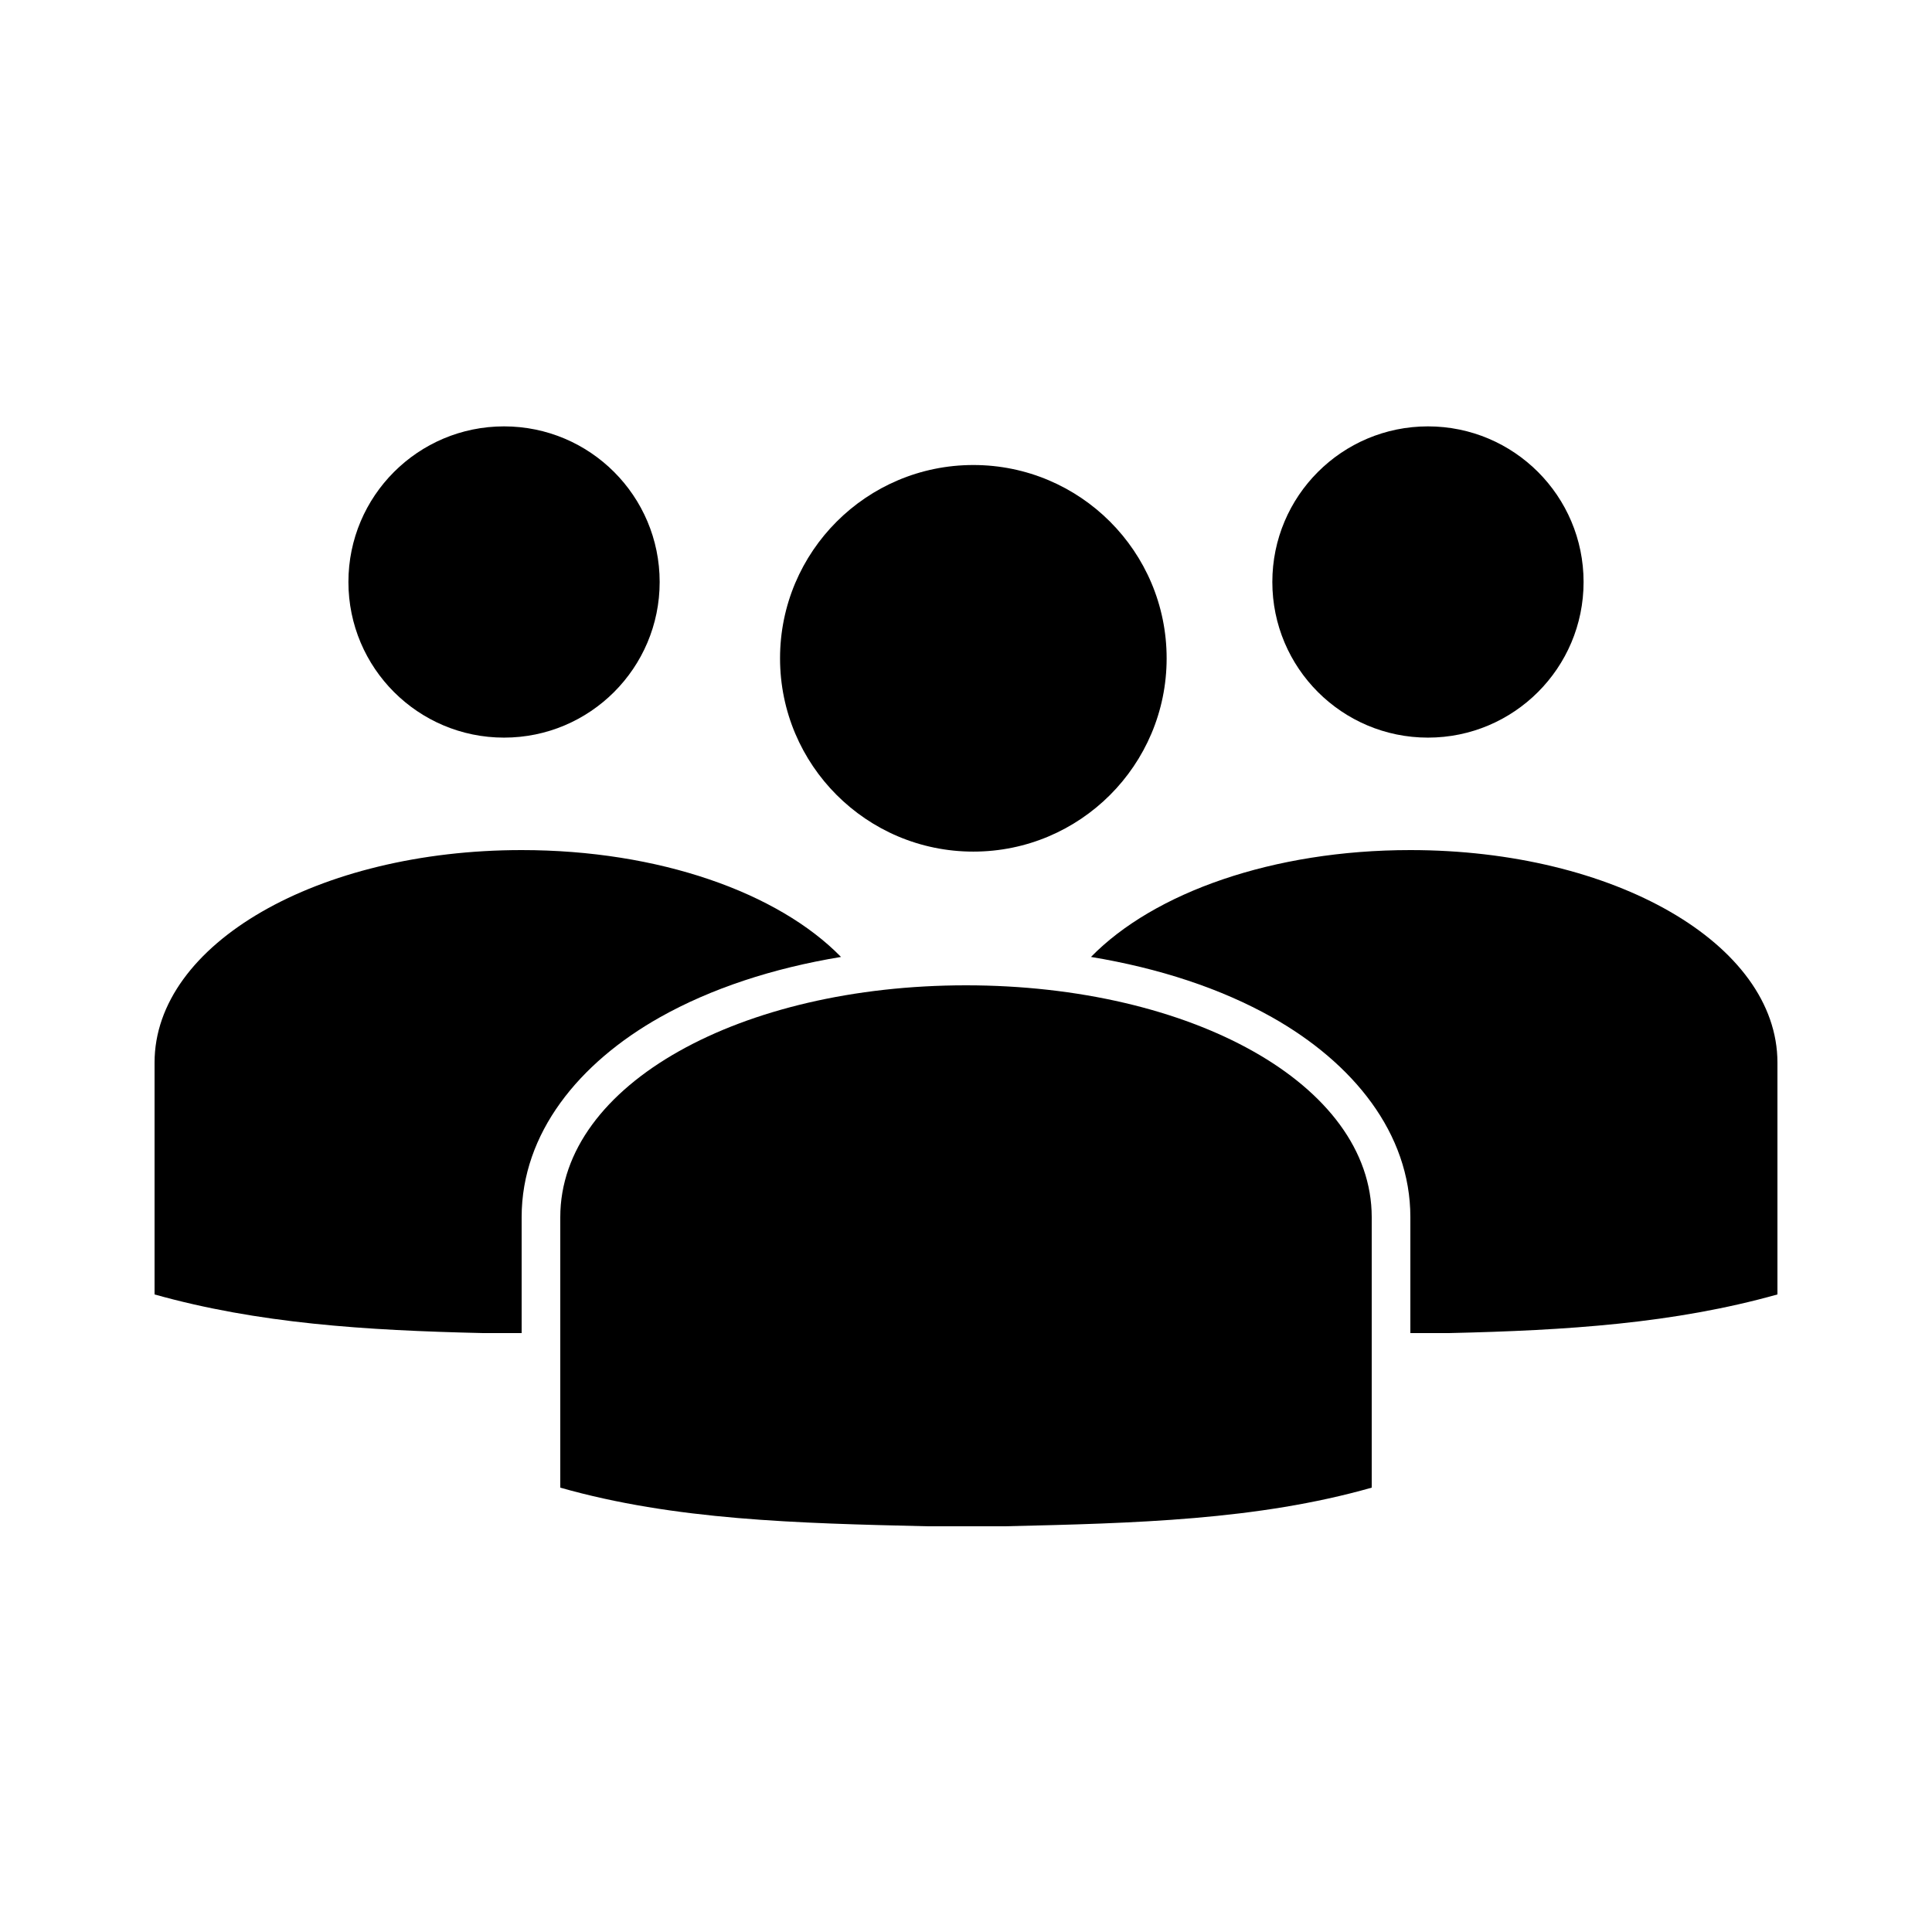
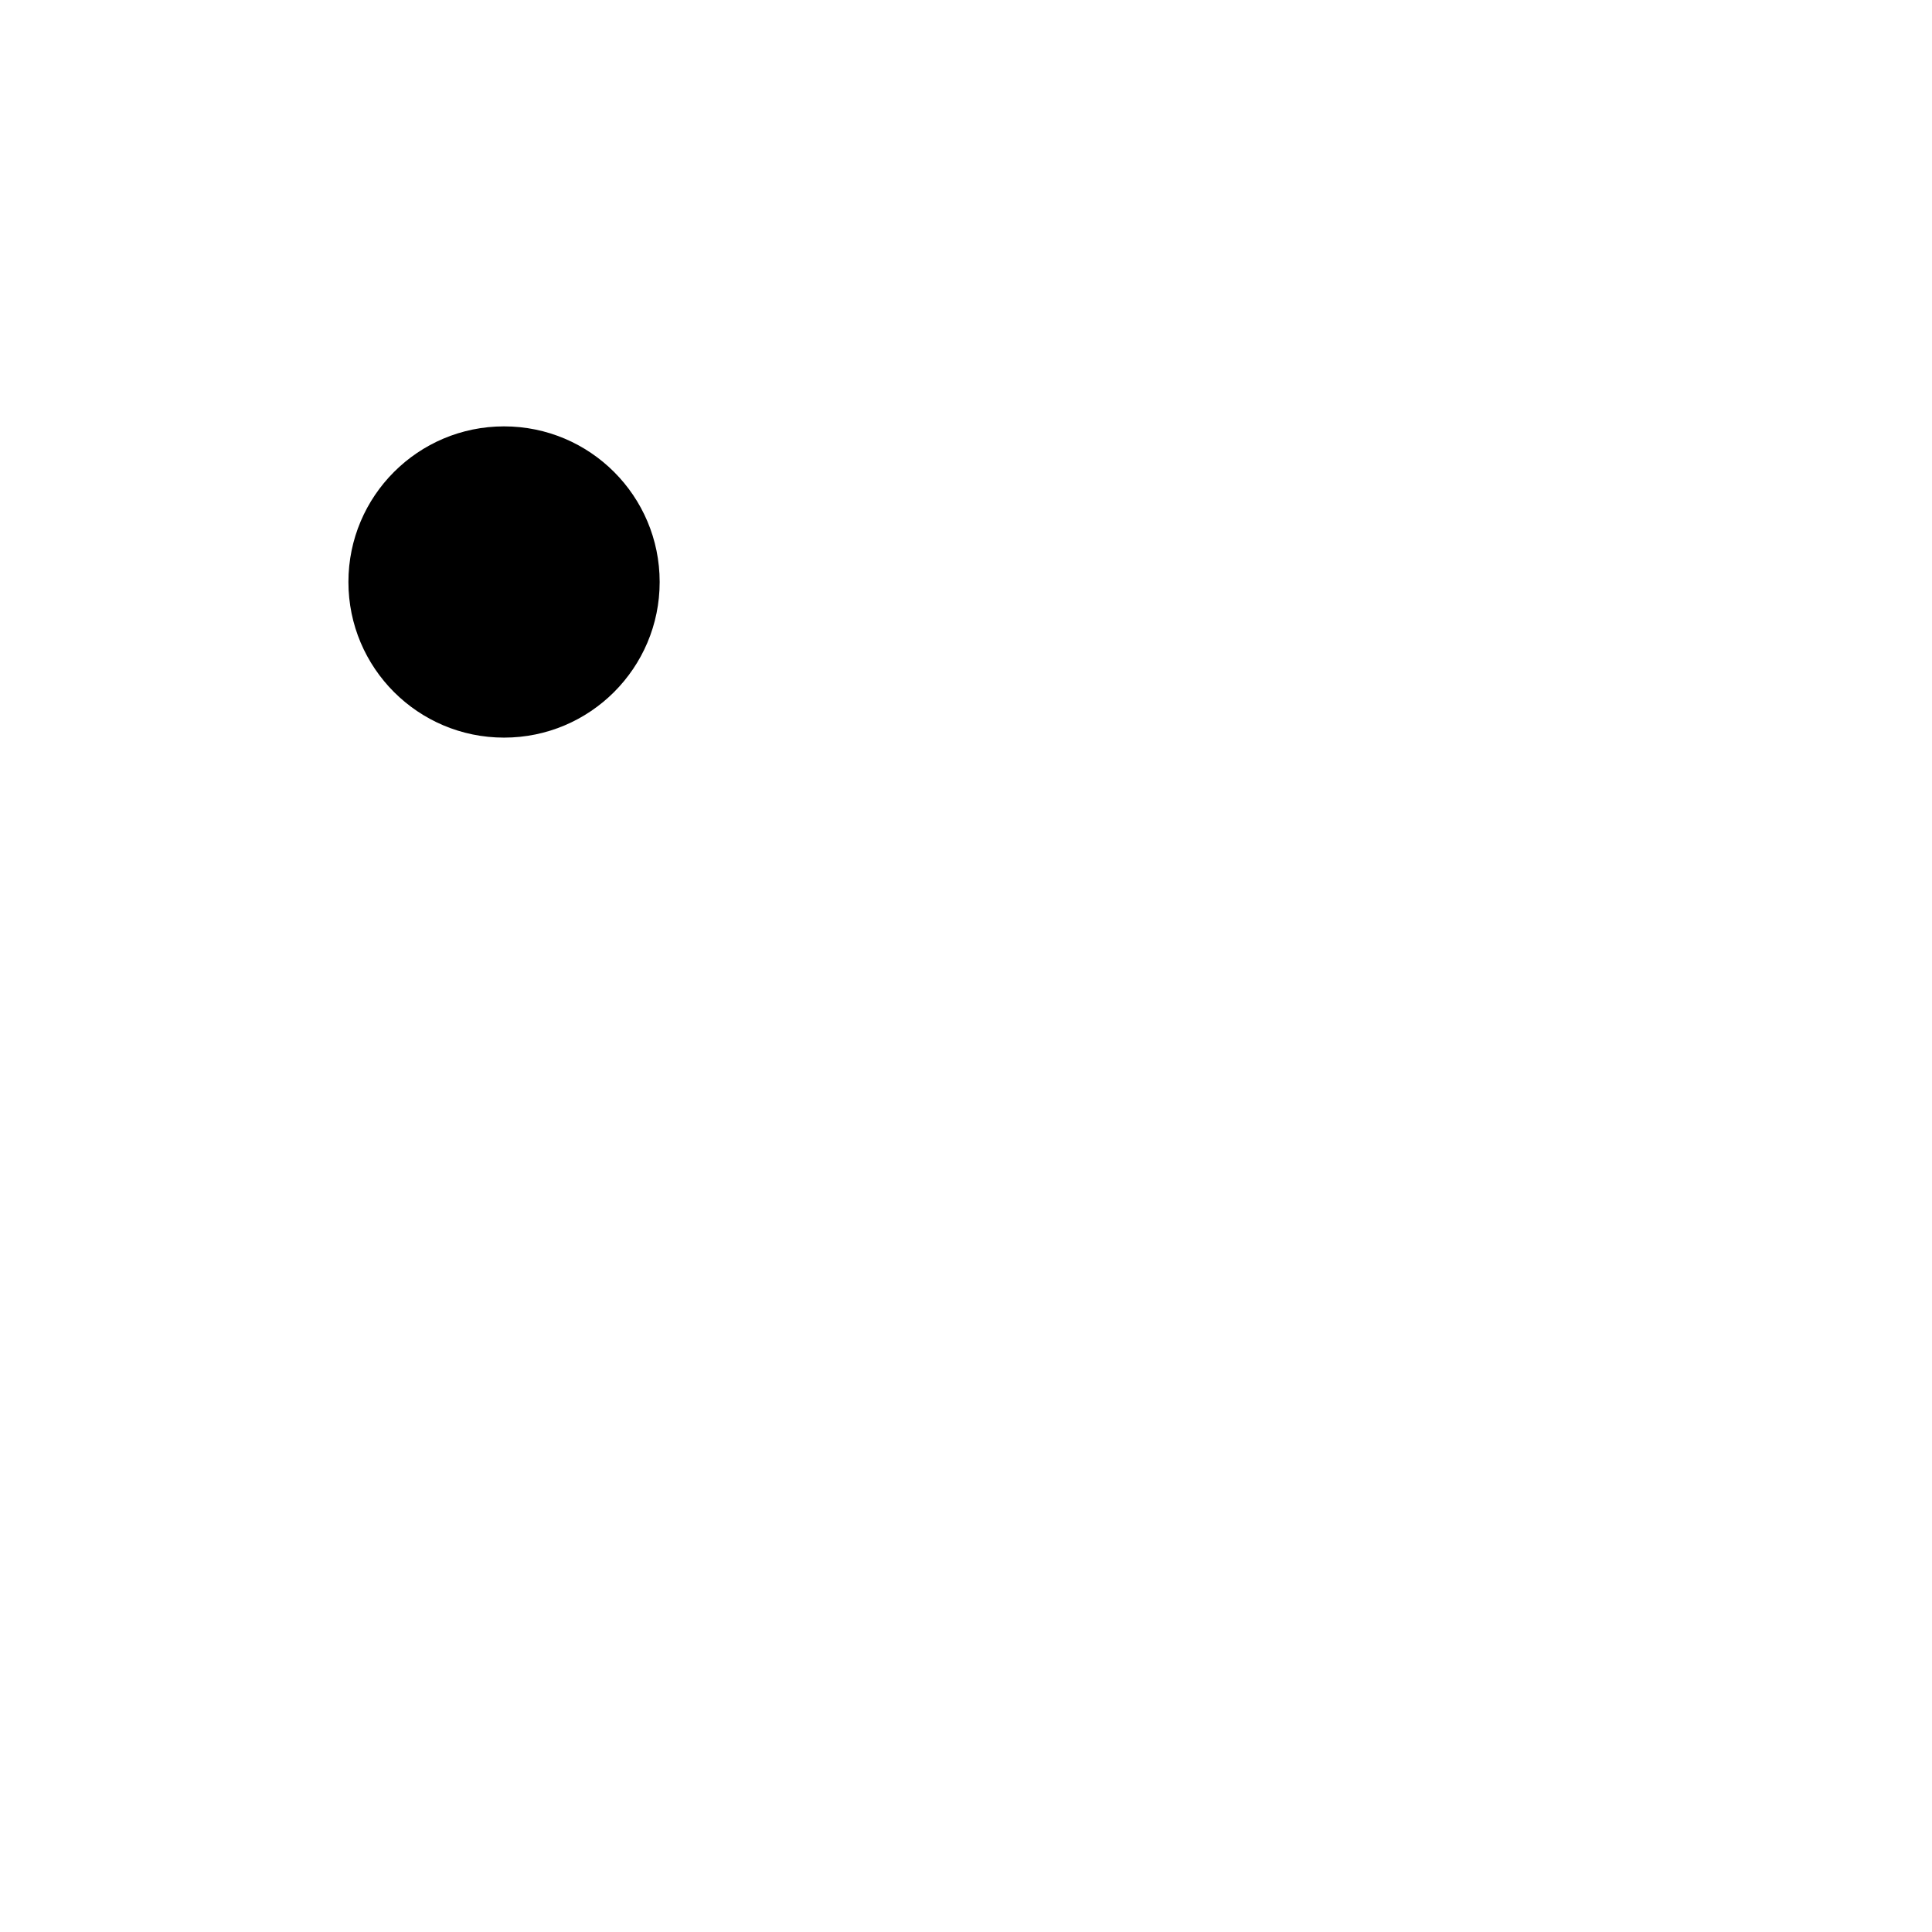
<svg xmlns="http://www.w3.org/2000/svg" xmlns:ns1="http://sodipodi.sourceforge.net/DTD/sodipodi-0.dtd" xmlns:ns2="http://www.inkscape.org/namespaces/inkscape" version="1.1" x="0px" y="0px" viewBox="0 0 100 100" id="svg16" ns1:docname="team black.svg" ns2:version="0.92.2 (5c3e80d, 2017-08-06)">
  <defs id="defs20" />
  <ns1:namedview pagecolor="#ffffff" bordercolor="#666666" borderopacity="1" objecttolerance="10" gridtolerance="10" guidetolerance="10" ns2:pageopacity="0" ns2:pageshadow="2" ns2:window-width="640" ns2:window-height="480" id="namedview18" showgrid="false" ns2:zoom="2.36" ns2:cx="50" ns2:cy="50" ns2:window-x="0" ns2:window-y="0" ns2:window-maximized="0" ns2:current-layer="svg16" />
  <g transform="translate(0,-952.362)" id="g14">
-     <path style="opacity:1;color:#000000;fill:#000000;stroke:none;stroke-width:4;stroke-linecap:round;stroke-linejoin:round;stroke-miterlimit:4;stroke-opacity:1;stroke-dasharray:none;stroke-dashoffset:0;marker:none;visibility:visible;display:inline;overflow:visible;enable-background:accumulate" d="m 50,1003.362 c -11.634,0 -21,5.106 -21,12 l 0,14 c 5.916,1.683 12.24,1.844 19,2 l 4,0 c 6.76,-0.156 13.084,-0.317 19,-2 l 0,-14 c 0,-6.894 -9.366,-12 -21,-12 z" id="path2" />
-     <path style="color:#000000;enable-background:accumulate;" d="m 1155,220 c 0,8.284 -6.716,15 -15,15 -8.284,0 -15,-6.716 -15,-15 0,-8.284 6.716,-15 15,-15 8.284,0 15,6.716 15,15 z" transform="matrix(0.667,0,0,0.667,-710,839.696)" fill="#000000" stroke="none" marker="none" visibility="visible" display="inline" overflow="visible" id="path4" />
-     <path style="opacity:1;color:#000000;fill:#000000;stroke:none;stroke-width:4;stroke-linecap:butt;stroke-linejoin:round;stroke-miterlimit:4;stroke-opacity:1;stroke-dasharray:none;stroke-dashoffset:0;marker:none;visibility:visible;display:inline;overflow:visible;enable-background:accumulate" d="M 73 44 C 65.89 44 59.724 46.2 56.469 49.531 C 60.003 50.114 63.196 51.165 65.844 52.656 C 70.03 55.015 73 58.647 73 63 L 73 69 L 75 69 C 81.116 68.861 86.648 68.503 92 67 L 92 55 C 92 48.844 83.526 44 73 44 z M 57.25 53.781 L 69 66.781 L 69 63 C 69 60.459 67.28 58.075 63.875 56.156 C 62.062 55.135 59.79 54.333 57.25 53.781 z " transform="translate(0,952.362)" id="path6" />
-     <path transform="matrix(0.537,0,0,0.537,-538.269,864.346)" d="m 1155,220 c 0,8.284 -6.716,15 -15,15 -8.284,0 -15,-6.716 -15,-15 0,-8.284 6.716,-15 15,-15 8.284,0 15,6.716 15,15 z" style="opacity:1;color:#000000;fill:#000000;stroke:none;stroke-width:7.453;stroke-linecap:round;stroke-linejoin:round;stroke-miterlimit:4;stroke-opacity:1;stroke-dasharray:none;stroke-dashoffset:0;marker:none;visibility:visible;display:inline;overflow:visible;enable-background:accumulate" id="path8" />
-     <path style="opacity:1;color:#000000;fill:#000000;stroke:none;stroke-width:4;stroke-linecap:butt;stroke-linejoin:round;stroke-miterlimit:4;stroke-opacity:1;stroke-dasharray:none;stroke-dashoffset:0;marker:none;visibility:visible;display:inline;overflow:visible;enable-background:accumulate" d="M 27 44 C 16.474 44 8 48.844 8 55 L 8 67 C 13.352 68.503 18.884 68.861 25 69 L 27 69 L 27 63 C 27 58.647 29.97 55.015 34.156 52.656 C 36.804 51.165 39.997 50.114 43.531 49.531 C 40.276 46.2 34.11 44 27 44 z M 42.75 53.781 C 40.21 54.333 37.938 55.135 36.125 56.156 C 32.72 58.075 31 60.459 31 63 L 31 66.781 L 42.75 53.781 z " transform="translate(0,952.362)" id="path10" />
    <path style="opacity:1;color:#000000;fill:#000000;stroke:none;stroke-width:7.453;stroke-linecap:round;stroke-linejoin:round;stroke-miterlimit:4;stroke-opacity:1;stroke-dasharray:none;stroke-dashoffset:0;marker:none;visibility:visible;display:inline;overflow:visible;enable-background:accumulate" d="m 1155,220 c 0,8.284 -6.716,15 -15,15 -8.284,0 -15,-6.716 -15,-15 0,-8.284 6.716,-15 15,-15 8.284,0 15,6.716 15,15 z" transform="matrix(-0.537,0,0,0.537,638.269,864.346)" id="path12" />
  </g>
</svg>